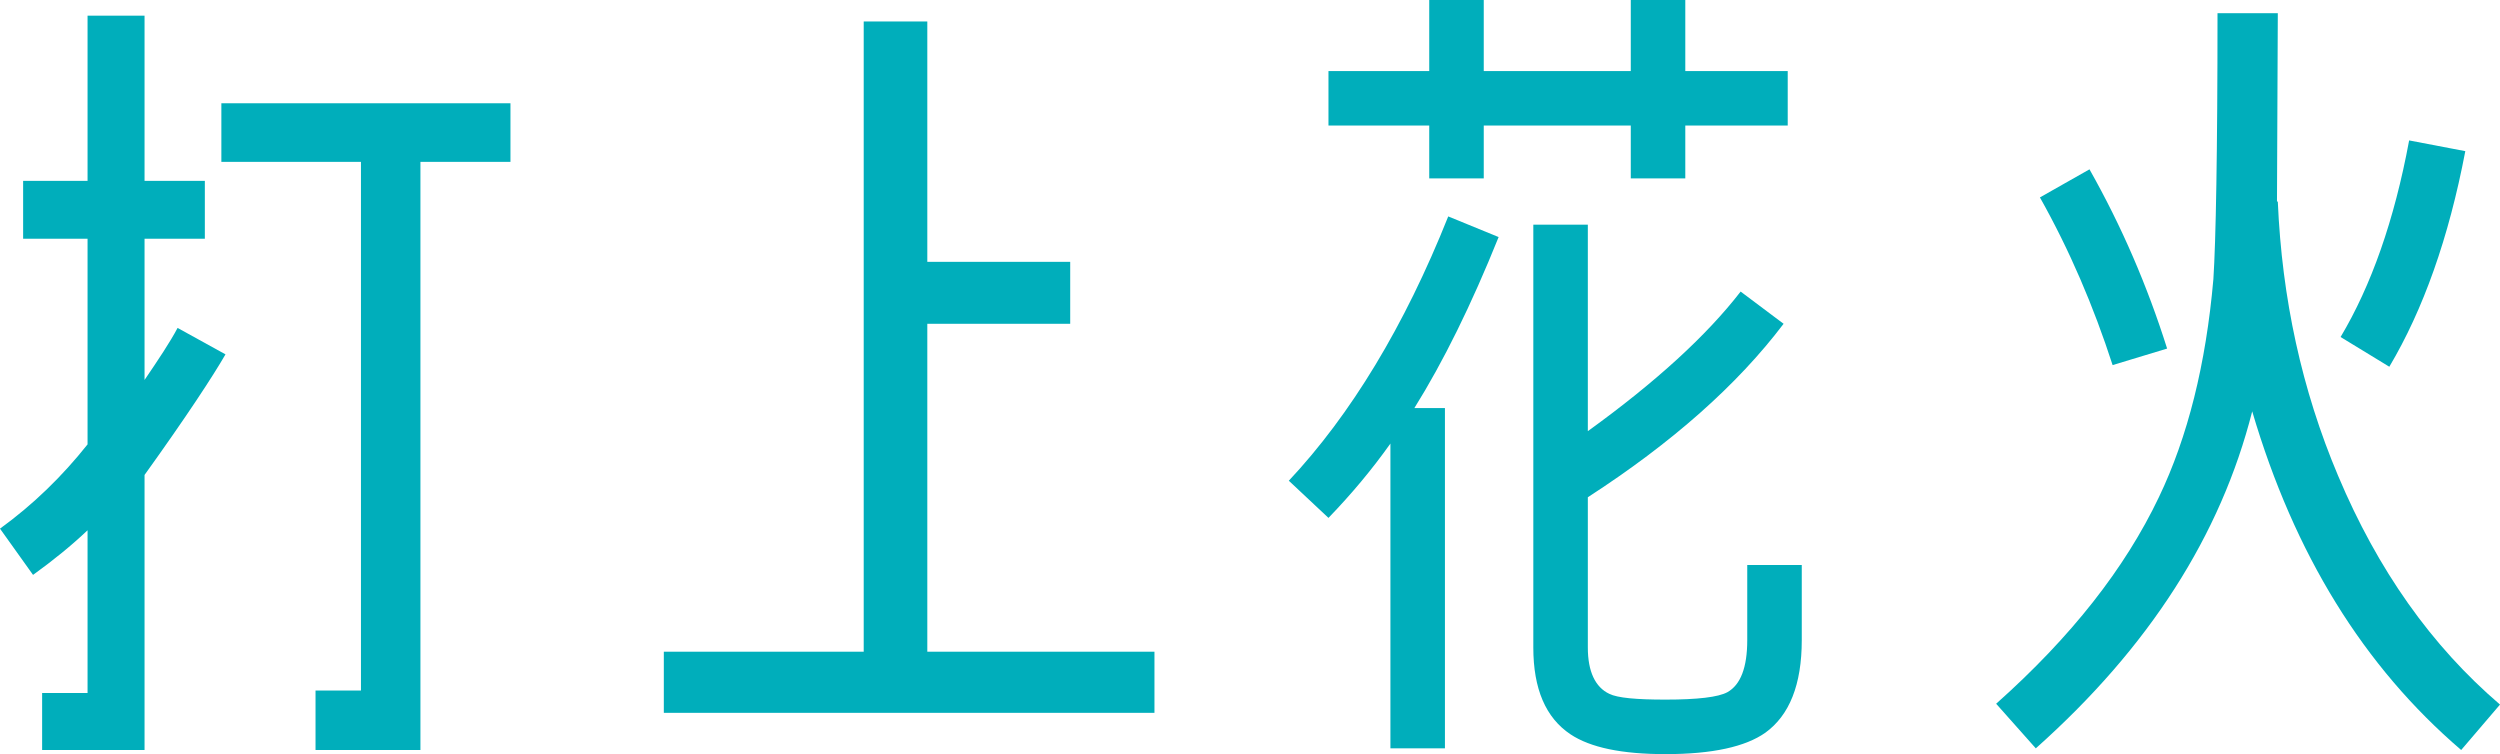
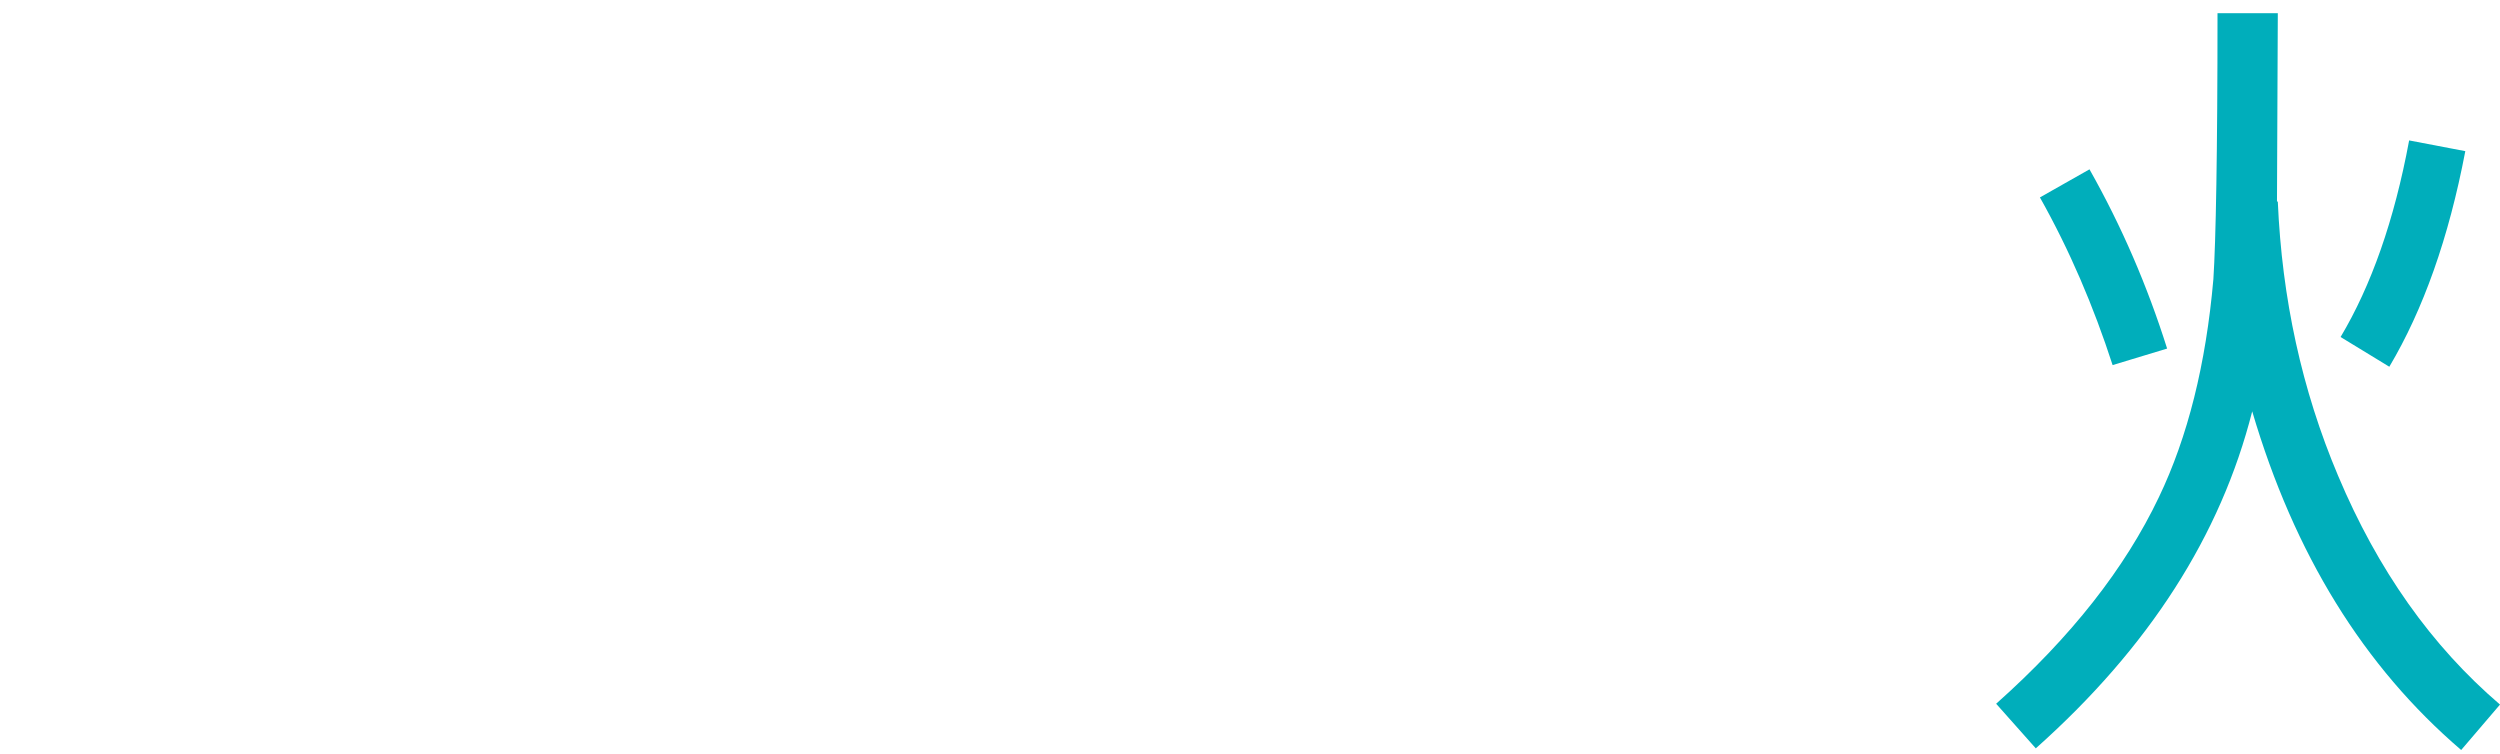
<svg xmlns="http://www.w3.org/2000/svg" id="_レイヤー_2" width="90.8" height="27.39" viewBox="0 0 90.8 27.39">
  <defs>
    <style>.cls-1{fill:#00aebb;stroke-width:0px;}</style>
  </defs>
  <g id="_レイヤー_1-2">
-     <path class="cls-1" d="M5.25,17.25v9.99H1.53v-2.07h1.65v-5.91c-.57.54-1.23,1.08-1.98,1.62l-1.2-1.68c1.2-.87,2.25-1.89,3.18-3.06v-7.47H.84v-2.1h2.34V.57h2.07v6h2.19v2.1h-2.19v5.13c.51-.75.93-1.38,1.2-1.89l1.74.96c-.45.78-1.41,2.25-2.94,4.38ZM15.27,5.88v21.36h-3.81v-2.16h1.65V5.88h-5.07v-2.13h10.5v2.13h-3.27Z" />
-     <path class="cls-1" d="M24.11,25.89v-2.22h7.26V.78h2.31v8.73h5.19v2.25h-5.19v11.91h8.25v2.22h-17.82Z" />
-     <path class="cls-1" d="M51.37,14.82h1.11v12.36h-1.98v-11.07c-.66.93-1.41,1.83-2.25,2.7l-1.44-1.35c2.25-2.4,4.2-5.61,5.79-9.6l1.83.75c-.99,2.46-2.01,4.53-3.06,6.21ZM61.21,4.56v1.92h-1.98v-1.92h-5.34v1.92h-1.98v-1.92h-3.66v-1.98h3.66V0h1.98v2.58h5.34V0h1.98v2.58h3.72v1.98h-3.72ZM64.12,26.61c-.72.51-1.92.78-3.63.78-1.59,0-2.73-.24-3.45-.72-.9-.6-1.35-1.65-1.35-3.15v-15.36h1.98v7.5c2.49-1.8,4.32-3.48,5.55-5.07l1.56,1.17c-1.68,2.22-4.05,4.32-7.11,6.3v5.46c0,.87.27,1.44.78,1.68.3.15.99.21,2.04.21,1.17,0,1.92-.09,2.25-.27.48-.27.72-.9.72-1.89v-2.73h1.98v2.73c0,1.62-.45,2.73-1.32,3.36Z" />
    <path class="cls-1" d="M89.39,27.24c-3.54-3.03-6.06-7.11-7.59-12.3-1.14,4.5-3.75,8.58-7.86,12.24l-1.44-1.62c2.73-2.43,4.68-4.92,5.91-7.5,1.05-2.19,1.71-4.83,1.98-7.92.09-1.38.15-4.59.15-9.66h2.19l-.03,6.84h.03c.15,3.51.87,6.84,2.19,9.96,1.44,3.42,3.39,6.18,5.88,8.31l-1.41,1.65ZM76.73,13.26c-.69-2.13-1.56-4.17-2.64-6.09l1.8-1.02c1.17,2.07,2.1,4.23,2.82,6.51l-1.98.6ZM86.78,13.32l-1.77-1.08c1.11-1.86,1.95-4.23,2.49-7.14l2.04.39c-.6,3.15-1.53,5.76-2.76,7.83Z" />
  </g>
</svg>